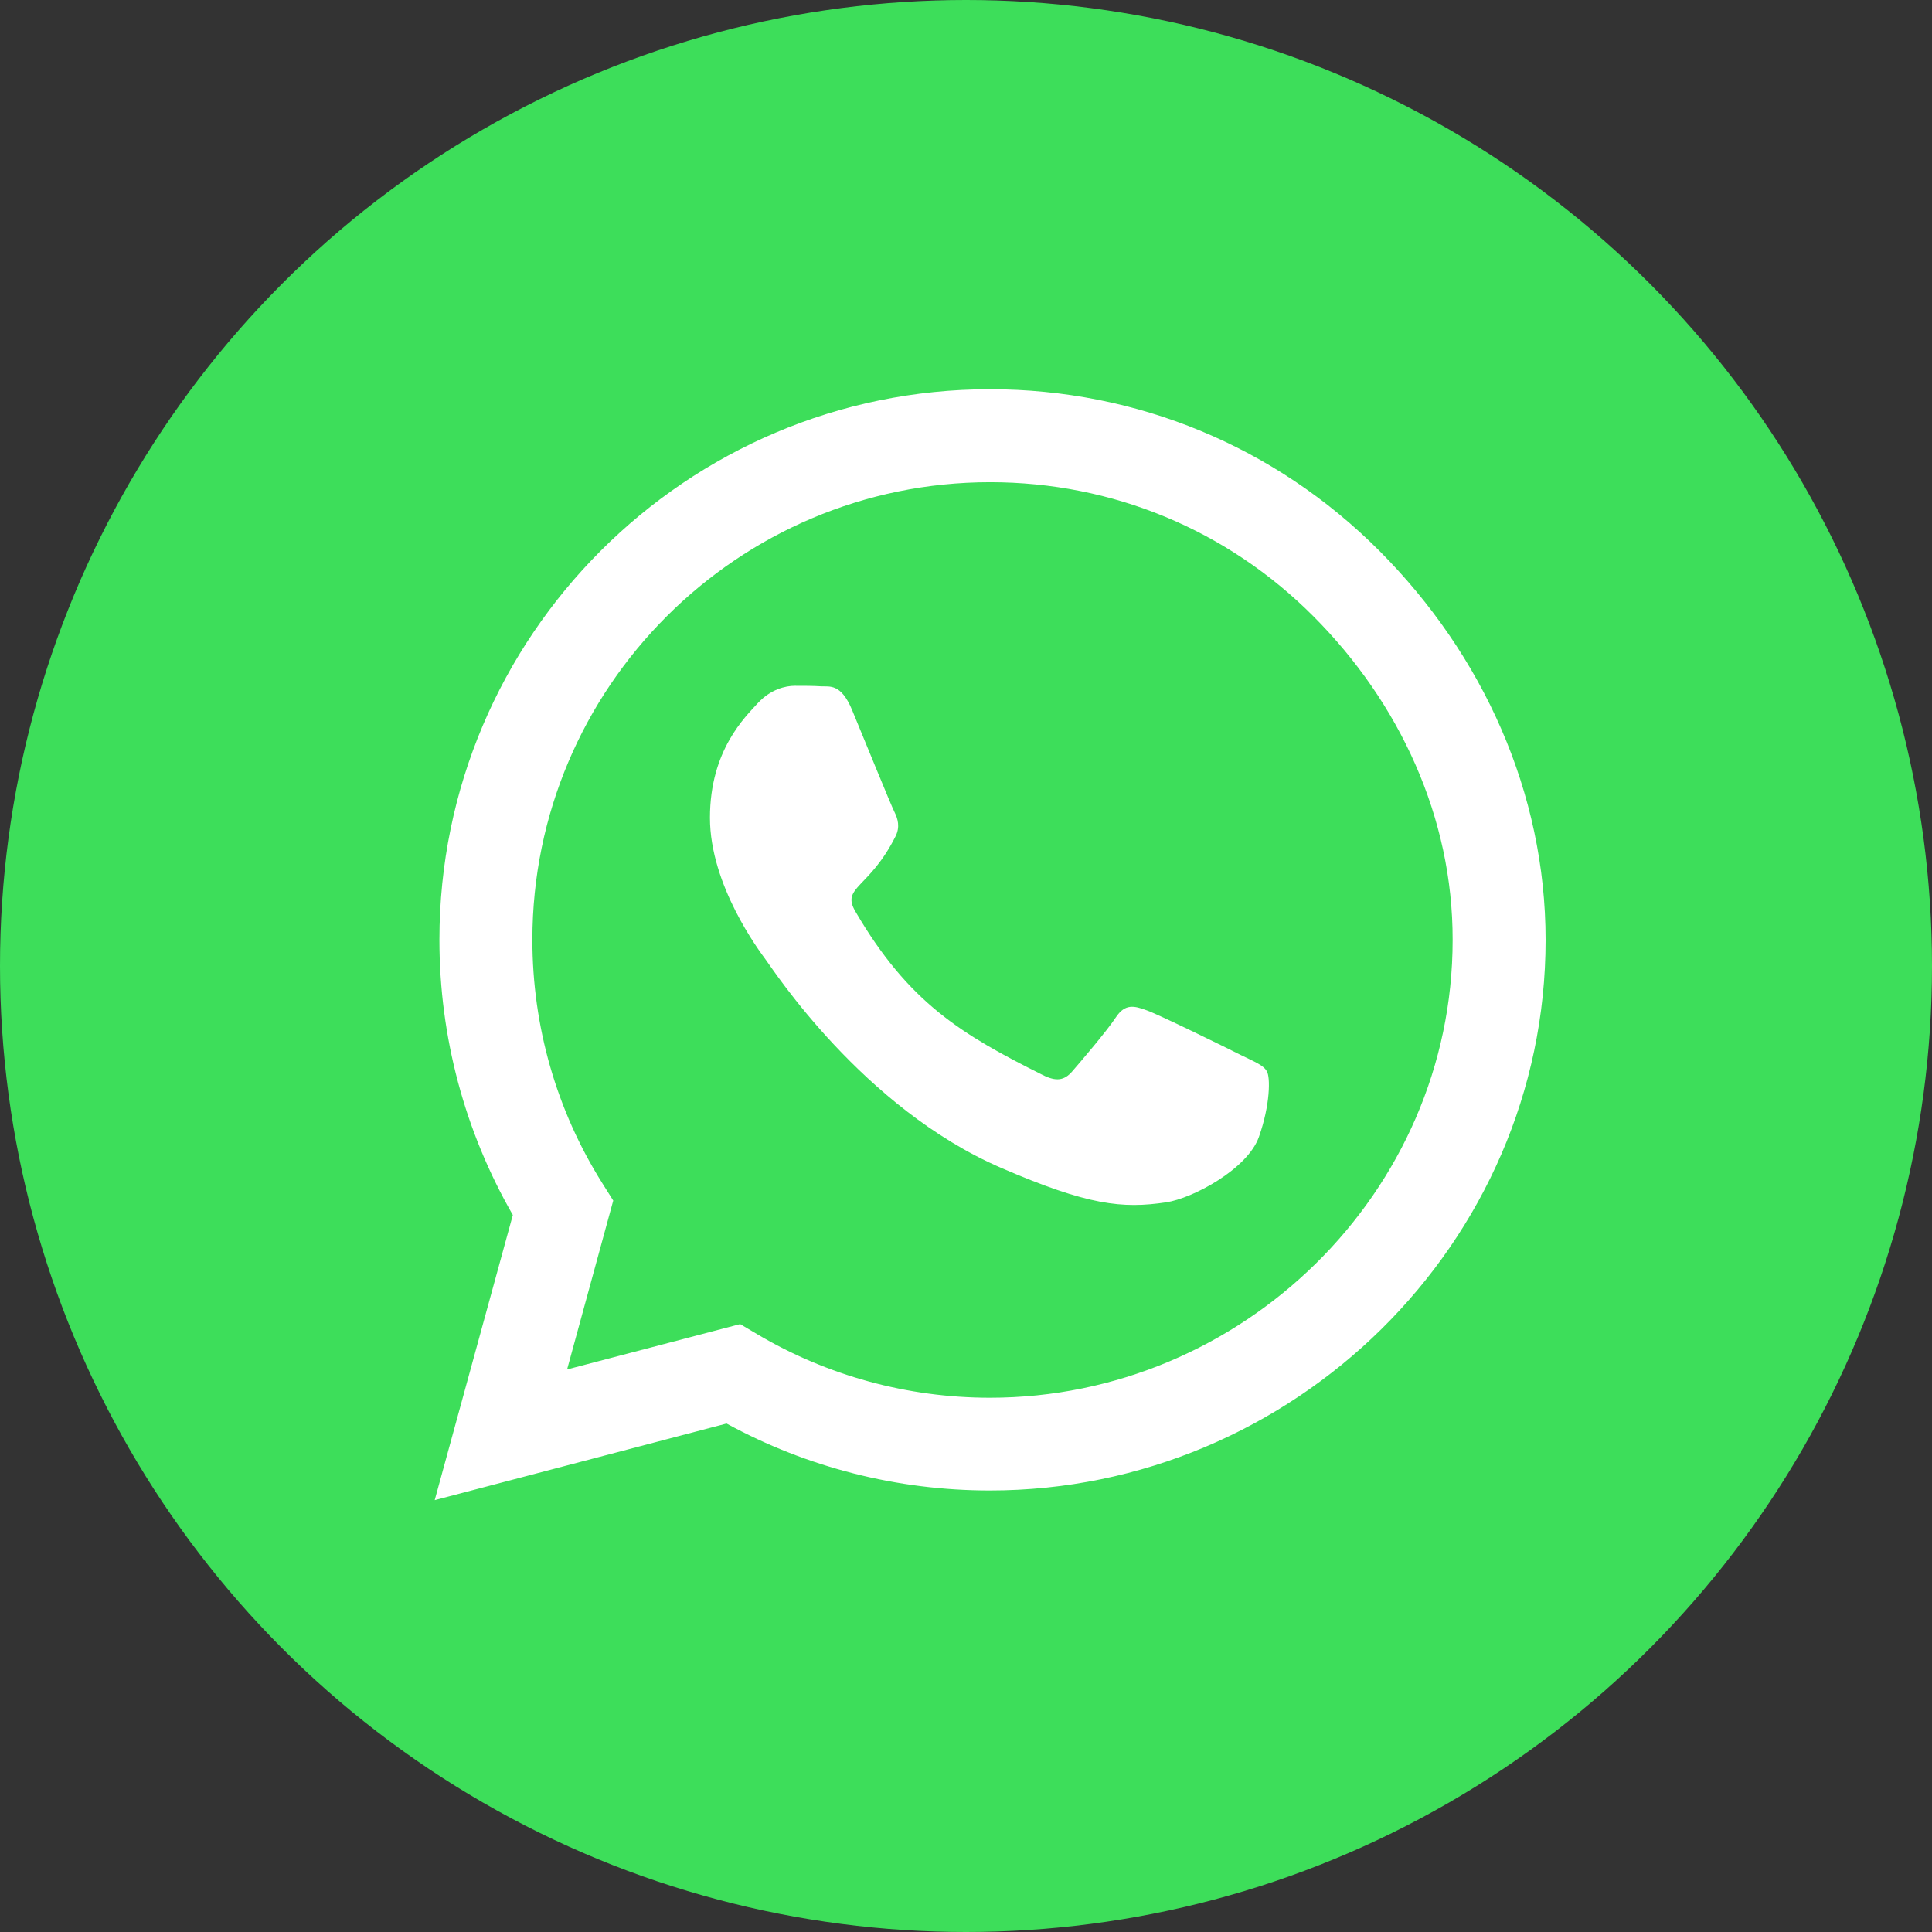
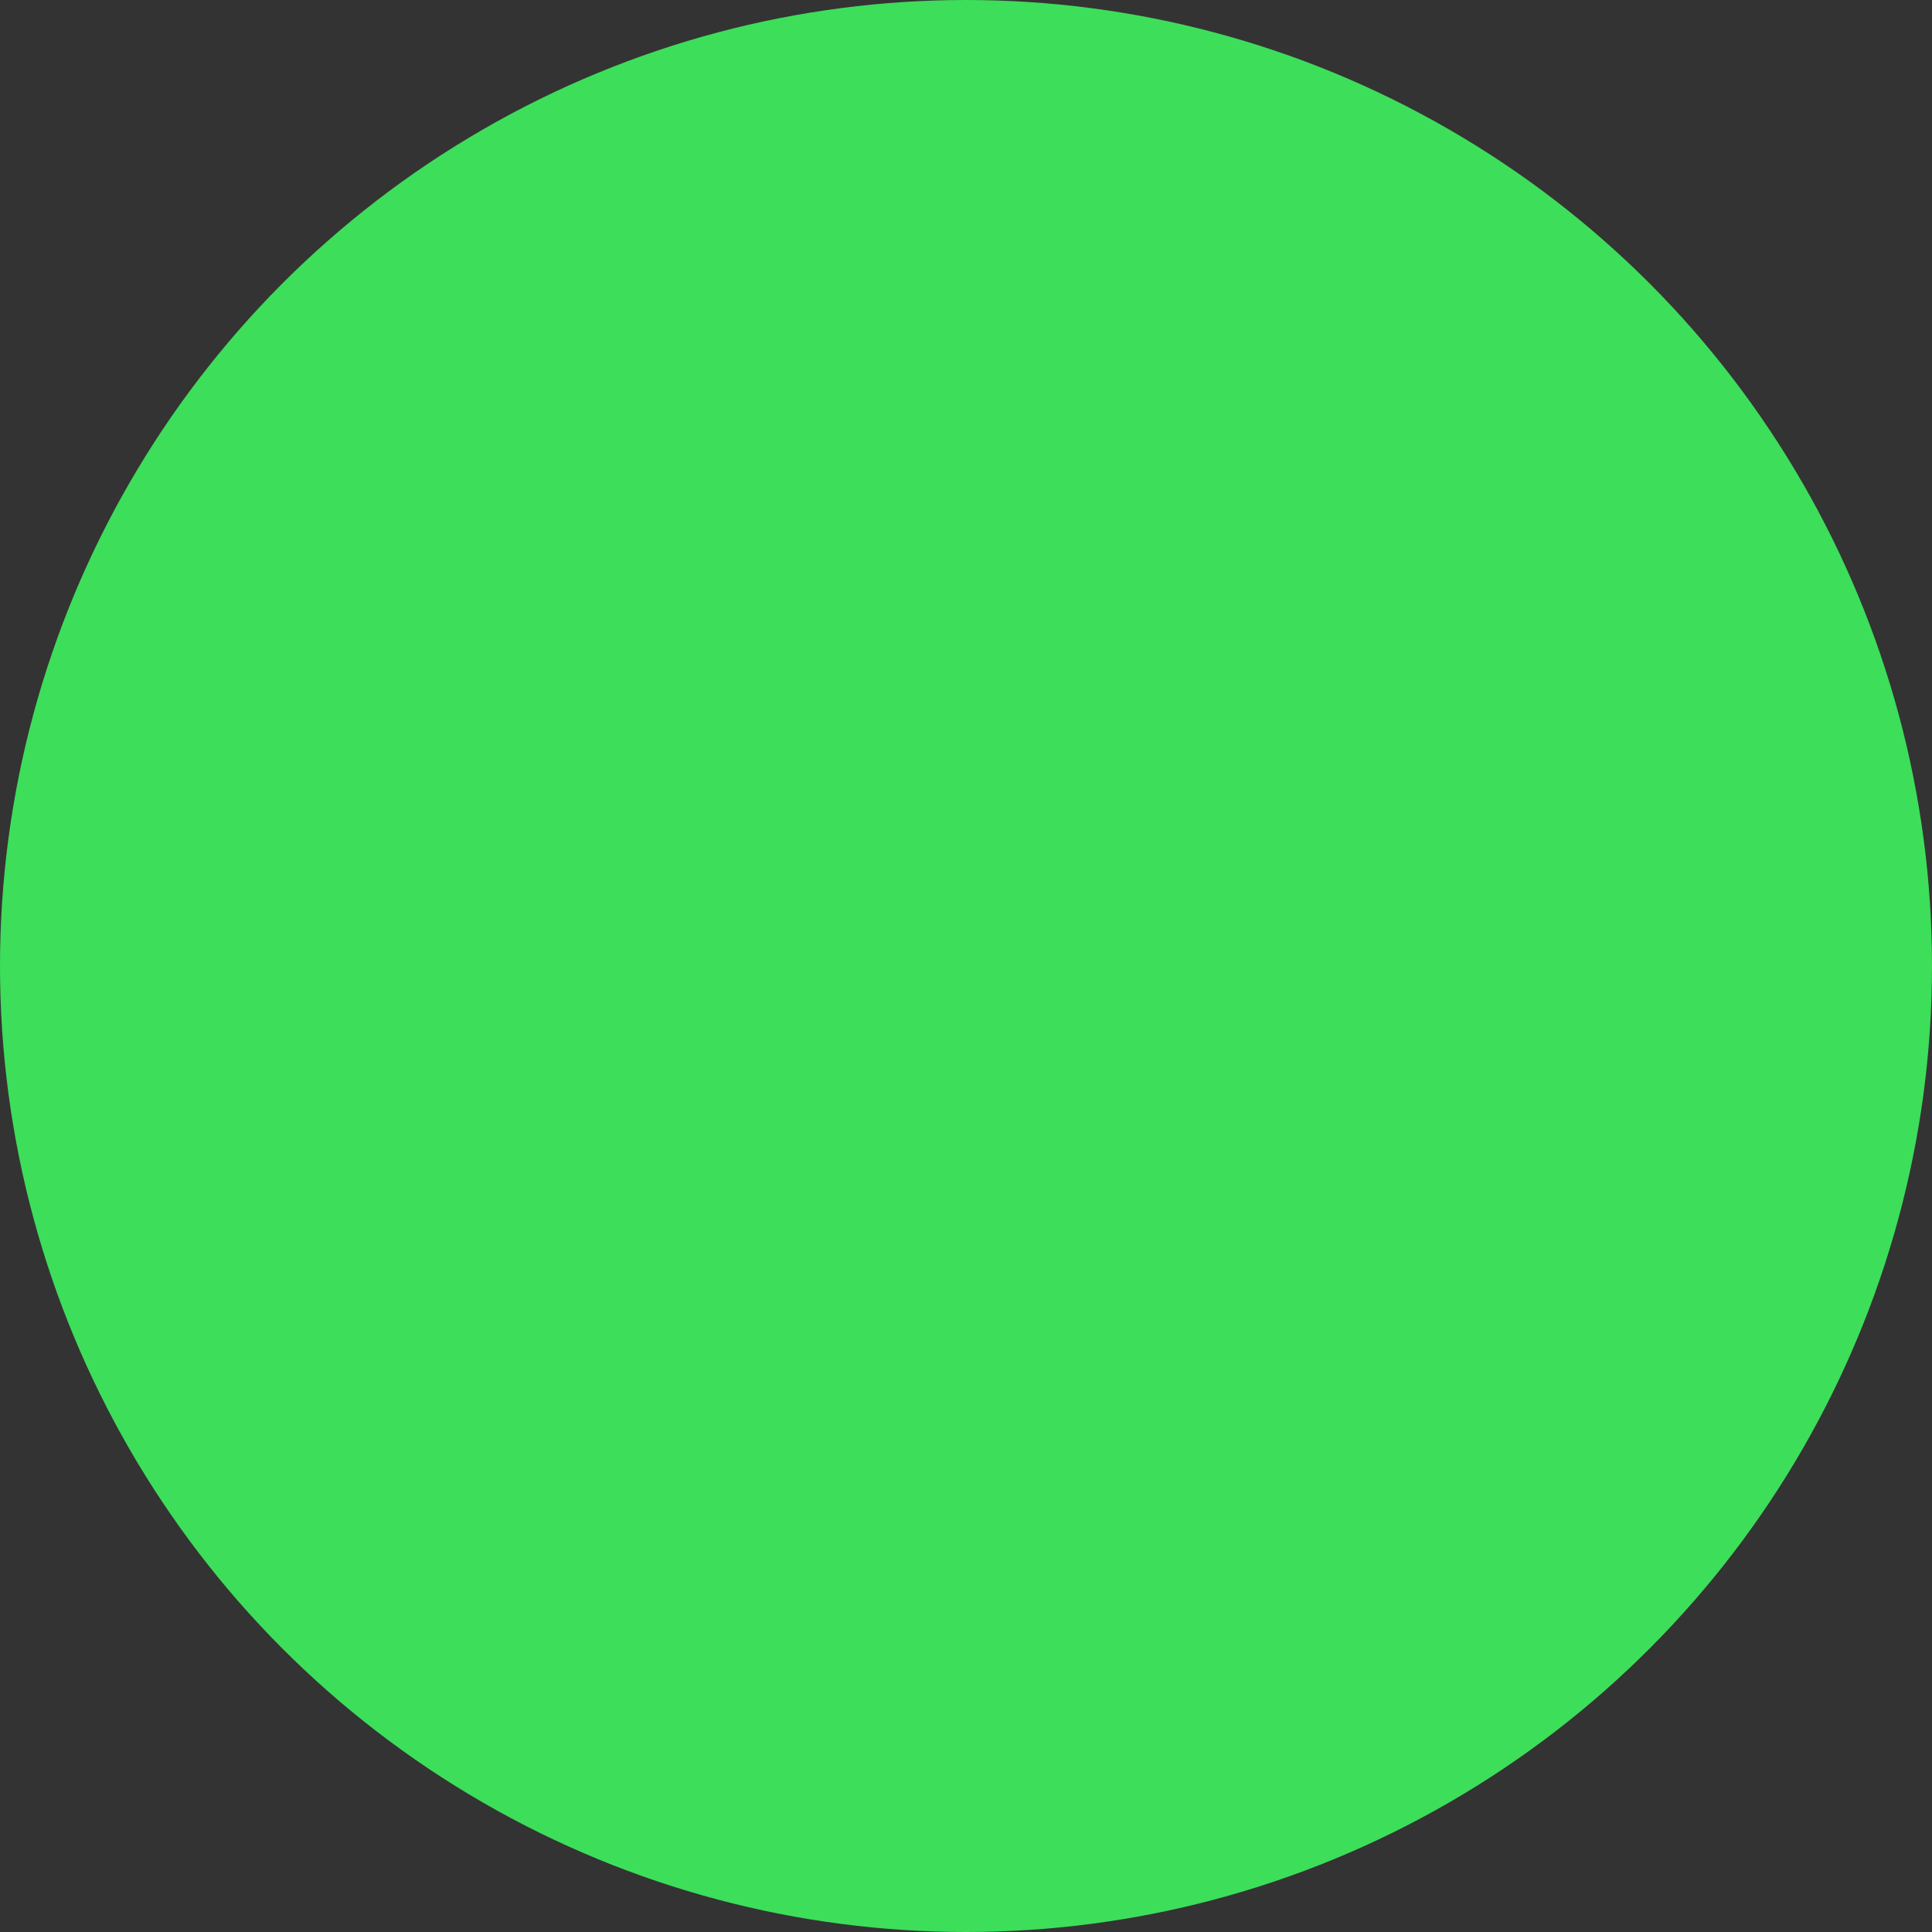
<svg xmlns="http://www.w3.org/2000/svg" width="34" height="34" viewBox="0 0 34 34" fill="none">
  <rect x="0" y="0" width="34" height="34" fill="#333333" stroke="none" />
  <circle cx="17" cy="17" r="17" fill="#3DDE5A" />
-   <path d="M24.272 9.691C22.443 7.858 20.008 6.85 17.421 6.85C12.079 6.85 7.733 11.196 7.733 16.538C7.733 18.244 8.178 19.911 9.025 21.382L7.65 26.4L12.786 25.052C14.2 25.824 15.793 26.23 17.416 26.23H17.421C22.758 26.23 27.2 21.883 27.2 16.542C27.2 13.954 26.1 11.524 24.272 9.691ZM17.421 24.598C15.972 24.598 14.553 24.209 13.319 23.476L13.026 23.302L9.98 24.1L10.792 21.128L10.6 20.823C9.793 19.54 9.369 18.061 9.369 16.538C9.369 12.1 12.982 8.486 17.425 8.486C19.576 8.486 21.597 9.324 23.115 10.847C24.634 12.37 25.568 14.391 25.564 16.542C25.564 20.985 21.859 24.598 17.421 24.598ZM21.837 18.567C21.597 18.445 20.405 17.86 20.183 17.781C19.96 17.698 19.799 17.659 19.637 17.904C19.476 18.148 19.013 18.689 18.869 18.855C18.73 19.016 18.586 19.038 18.346 18.916C16.923 18.205 15.989 17.646 15.051 16.036C14.802 15.608 15.3 15.639 15.762 14.714C15.841 14.552 15.802 14.412 15.741 14.29C15.679 14.168 15.195 12.977 14.994 12.492C14.798 12.021 14.597 12.087 14.449 12.078C14.309 12.069 14.148 12.069 13.986 12.069C13.825 12.069 13.563 12.13 13.34 12.37C13.118 12.615 12.494 13.199 12.494 14.391C12.494 15.582 13.362 16.734 13.48 16.895C13.602 17.057 15.186 19.501 17.617 20.552C19.153 21.216 19.755 21.273 20.523 21.159C20.99 21.089 21.955 20.574 22.155 20.007C22.356 19.44 22.356 18.955 22.295 18.855C22.238 18.746 22.077 18.685 21.837 18.567Z" fill="white" />
</svg>